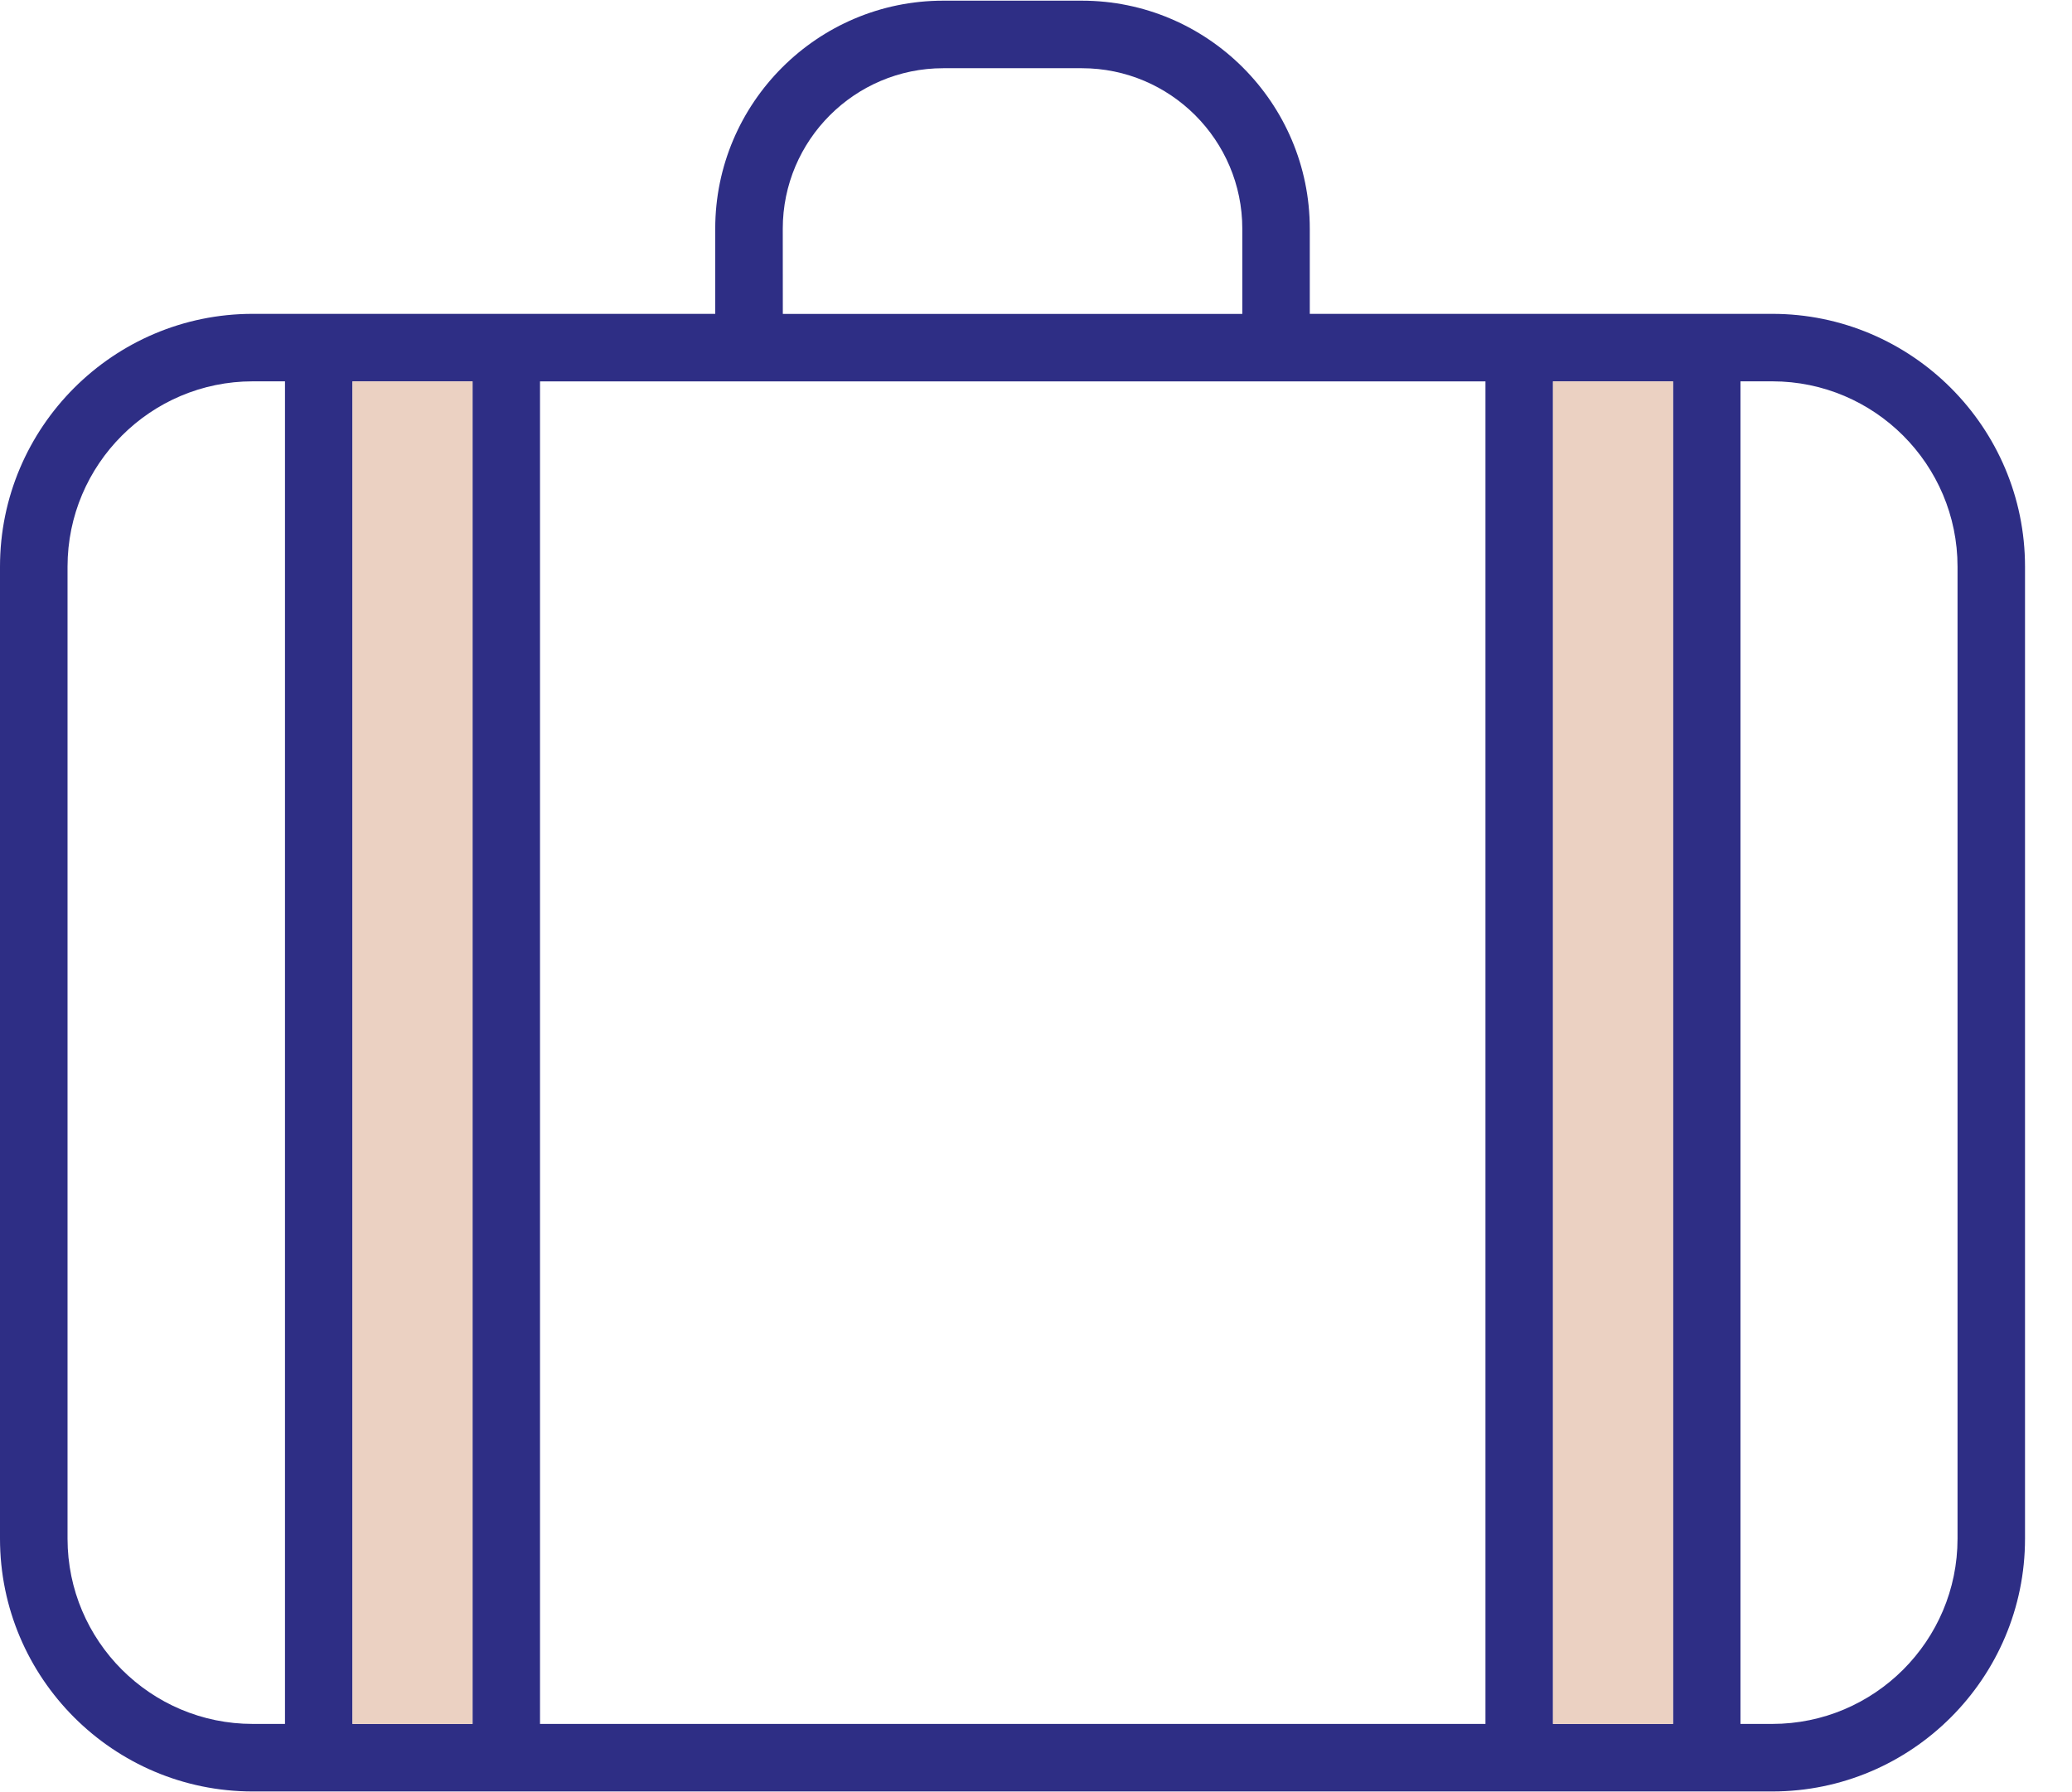
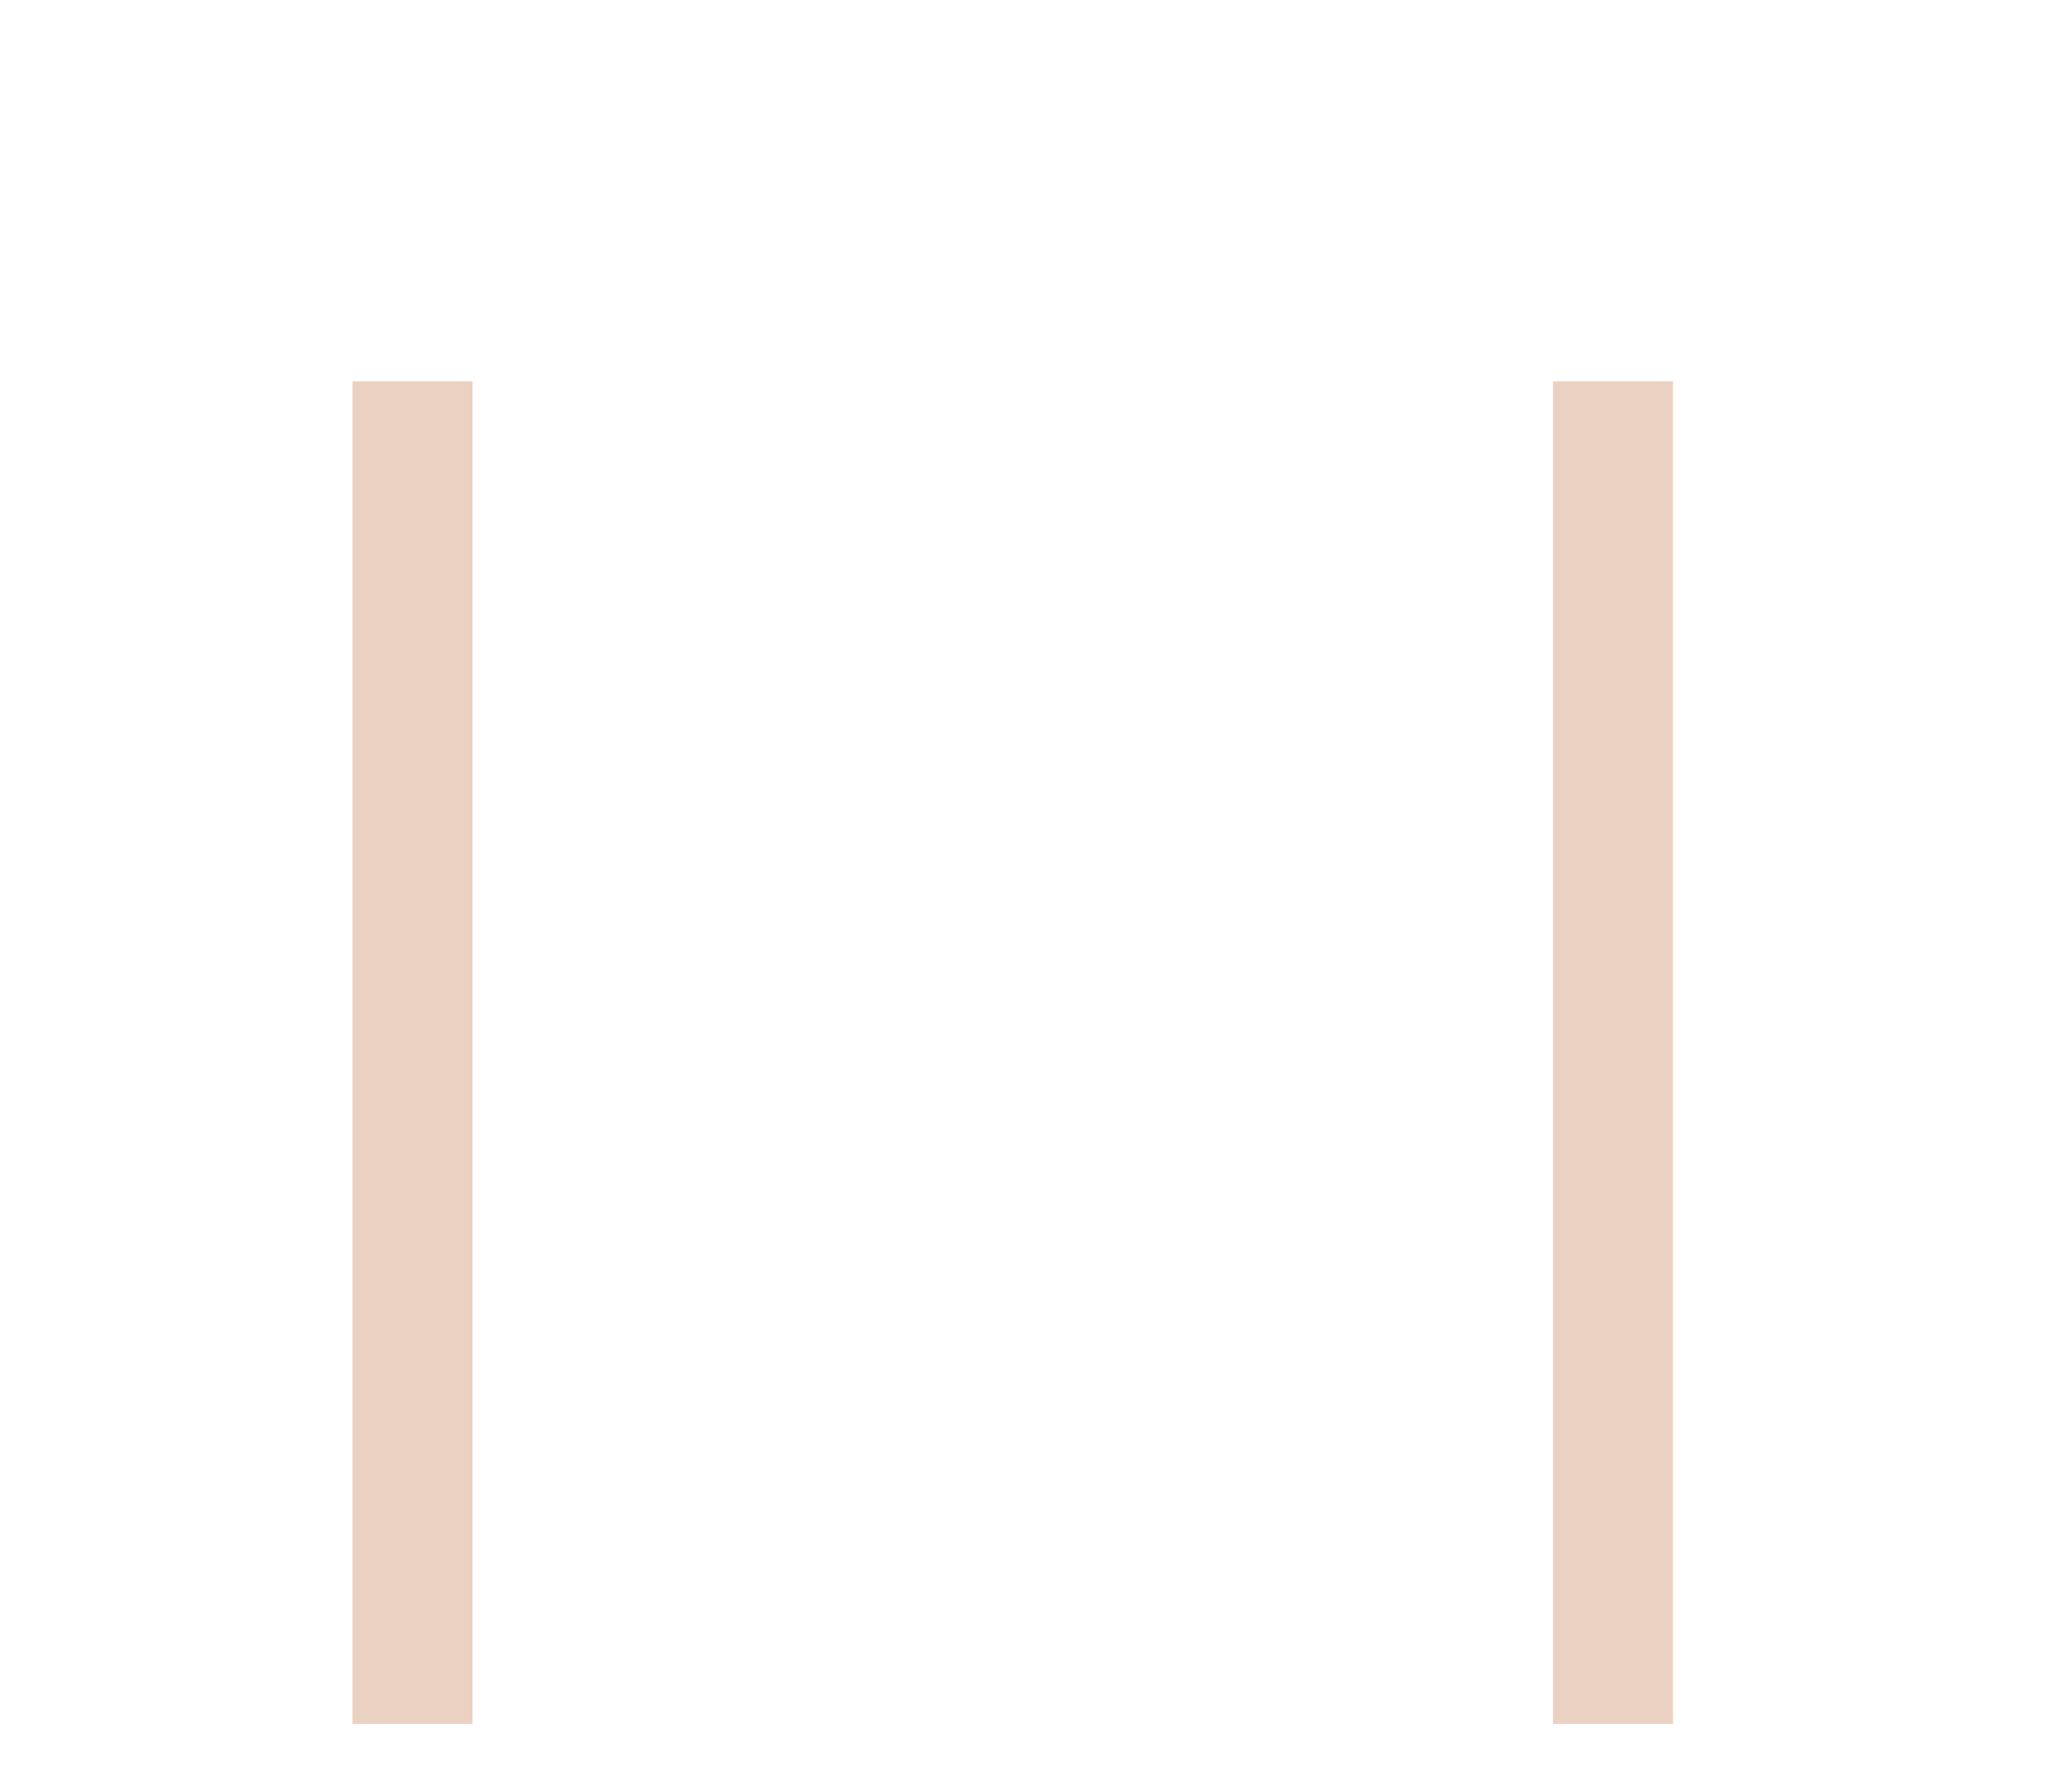
<svg xmlns="http://www.w3.org/2000/svg" width="37px" height="32px" viewBox="0 0 37 32" version="1.1">
  <title>icon-circle-suitcase</title>
  <g id="All-icons" stroke="none" stroke-width="1" fill="none" fill-rule="evenodd">
    <g id="Business-travel-icons-" transform="translate(-459, -107)">
      <g id="icon-circle-suitcase" transform="translate(459, 107)">
        <g id="Group-6" fill="#2E2E85" fill-rule="nonzero">
          <g id="noun-suitcase-1039092">
-             <path d="M31.648,5.604 L23.389,5.604 L23.389,4.083 C23.389,1.839 21.562,0.012 19.318,0.012 L16.843,0.012 C14.599,0.012 12.772,1.839 12.772,4.083 L12.772,5.604 L4.513,5.604 C2.025,5.604 -0,7.629 -0,10.118 L-0,27.474 C-0,29.963 2.025,31.988 4.513,31.988 L31.647,31.988 C34.136,31.988 36.161,29.963 36.161,27.474 L36.161,10.118 C36.161,7.629 34.136,5.604 31.647,5.604 L31.648,5.604 Z M9.643,6.81 L26.526,6.81 L26.526,30.782 L9.643,30.782 L9.643,6.81 Z M8.438,30.782 L6.295,30.782 L6.295,6.81 L8.438,6.81 L8.438,30.782 Z M27.732,6.81 L29.875,6.81 L29.875,30.782 L27.732,30.782 L27.732,6.81 Z M13.978,4.084 C13.978,2.504 15.264,1.218 16.844,1.218 L19.319,1.218 C20.899,1.218 22.184,2.504 22.184,4.084 L22.184,5.605 L13.979,5.605 L13.978,4.084 Z M1.206,27.474 L1.206,10.118 C1.206,8.293 2.69,6.809 4.514,6.809 L5.089,6.809 L5.089,30.782 L4.514,30.782 C2.69,30.783 1.206,29.298 1.206,27.474 L1.206,27.474 Z M34.956,27.474 C34.956,29.298 33.472,30.782 31.648,30.782 L31.08,30.782 L31.08,6.809 L31.648,6.809 C33.473,6.809 34.956,8.294 34.956,10.118 L34.956,27.474 Z" id="Shape" />
-           </g>
+             </g>
        </g>
        <polygon id="Path" fill="#EBD1C2" points="8.438 30.782 6.295 30.782 6.295 6.81 8.438 6.81" />
        <polygon id="Path" fill="#EBD1C2" points="27.732 6.81 29.875 6.81 29.875 30.782 27.732 30.782" />
      </g>
    </g>
  </g>
</svg>